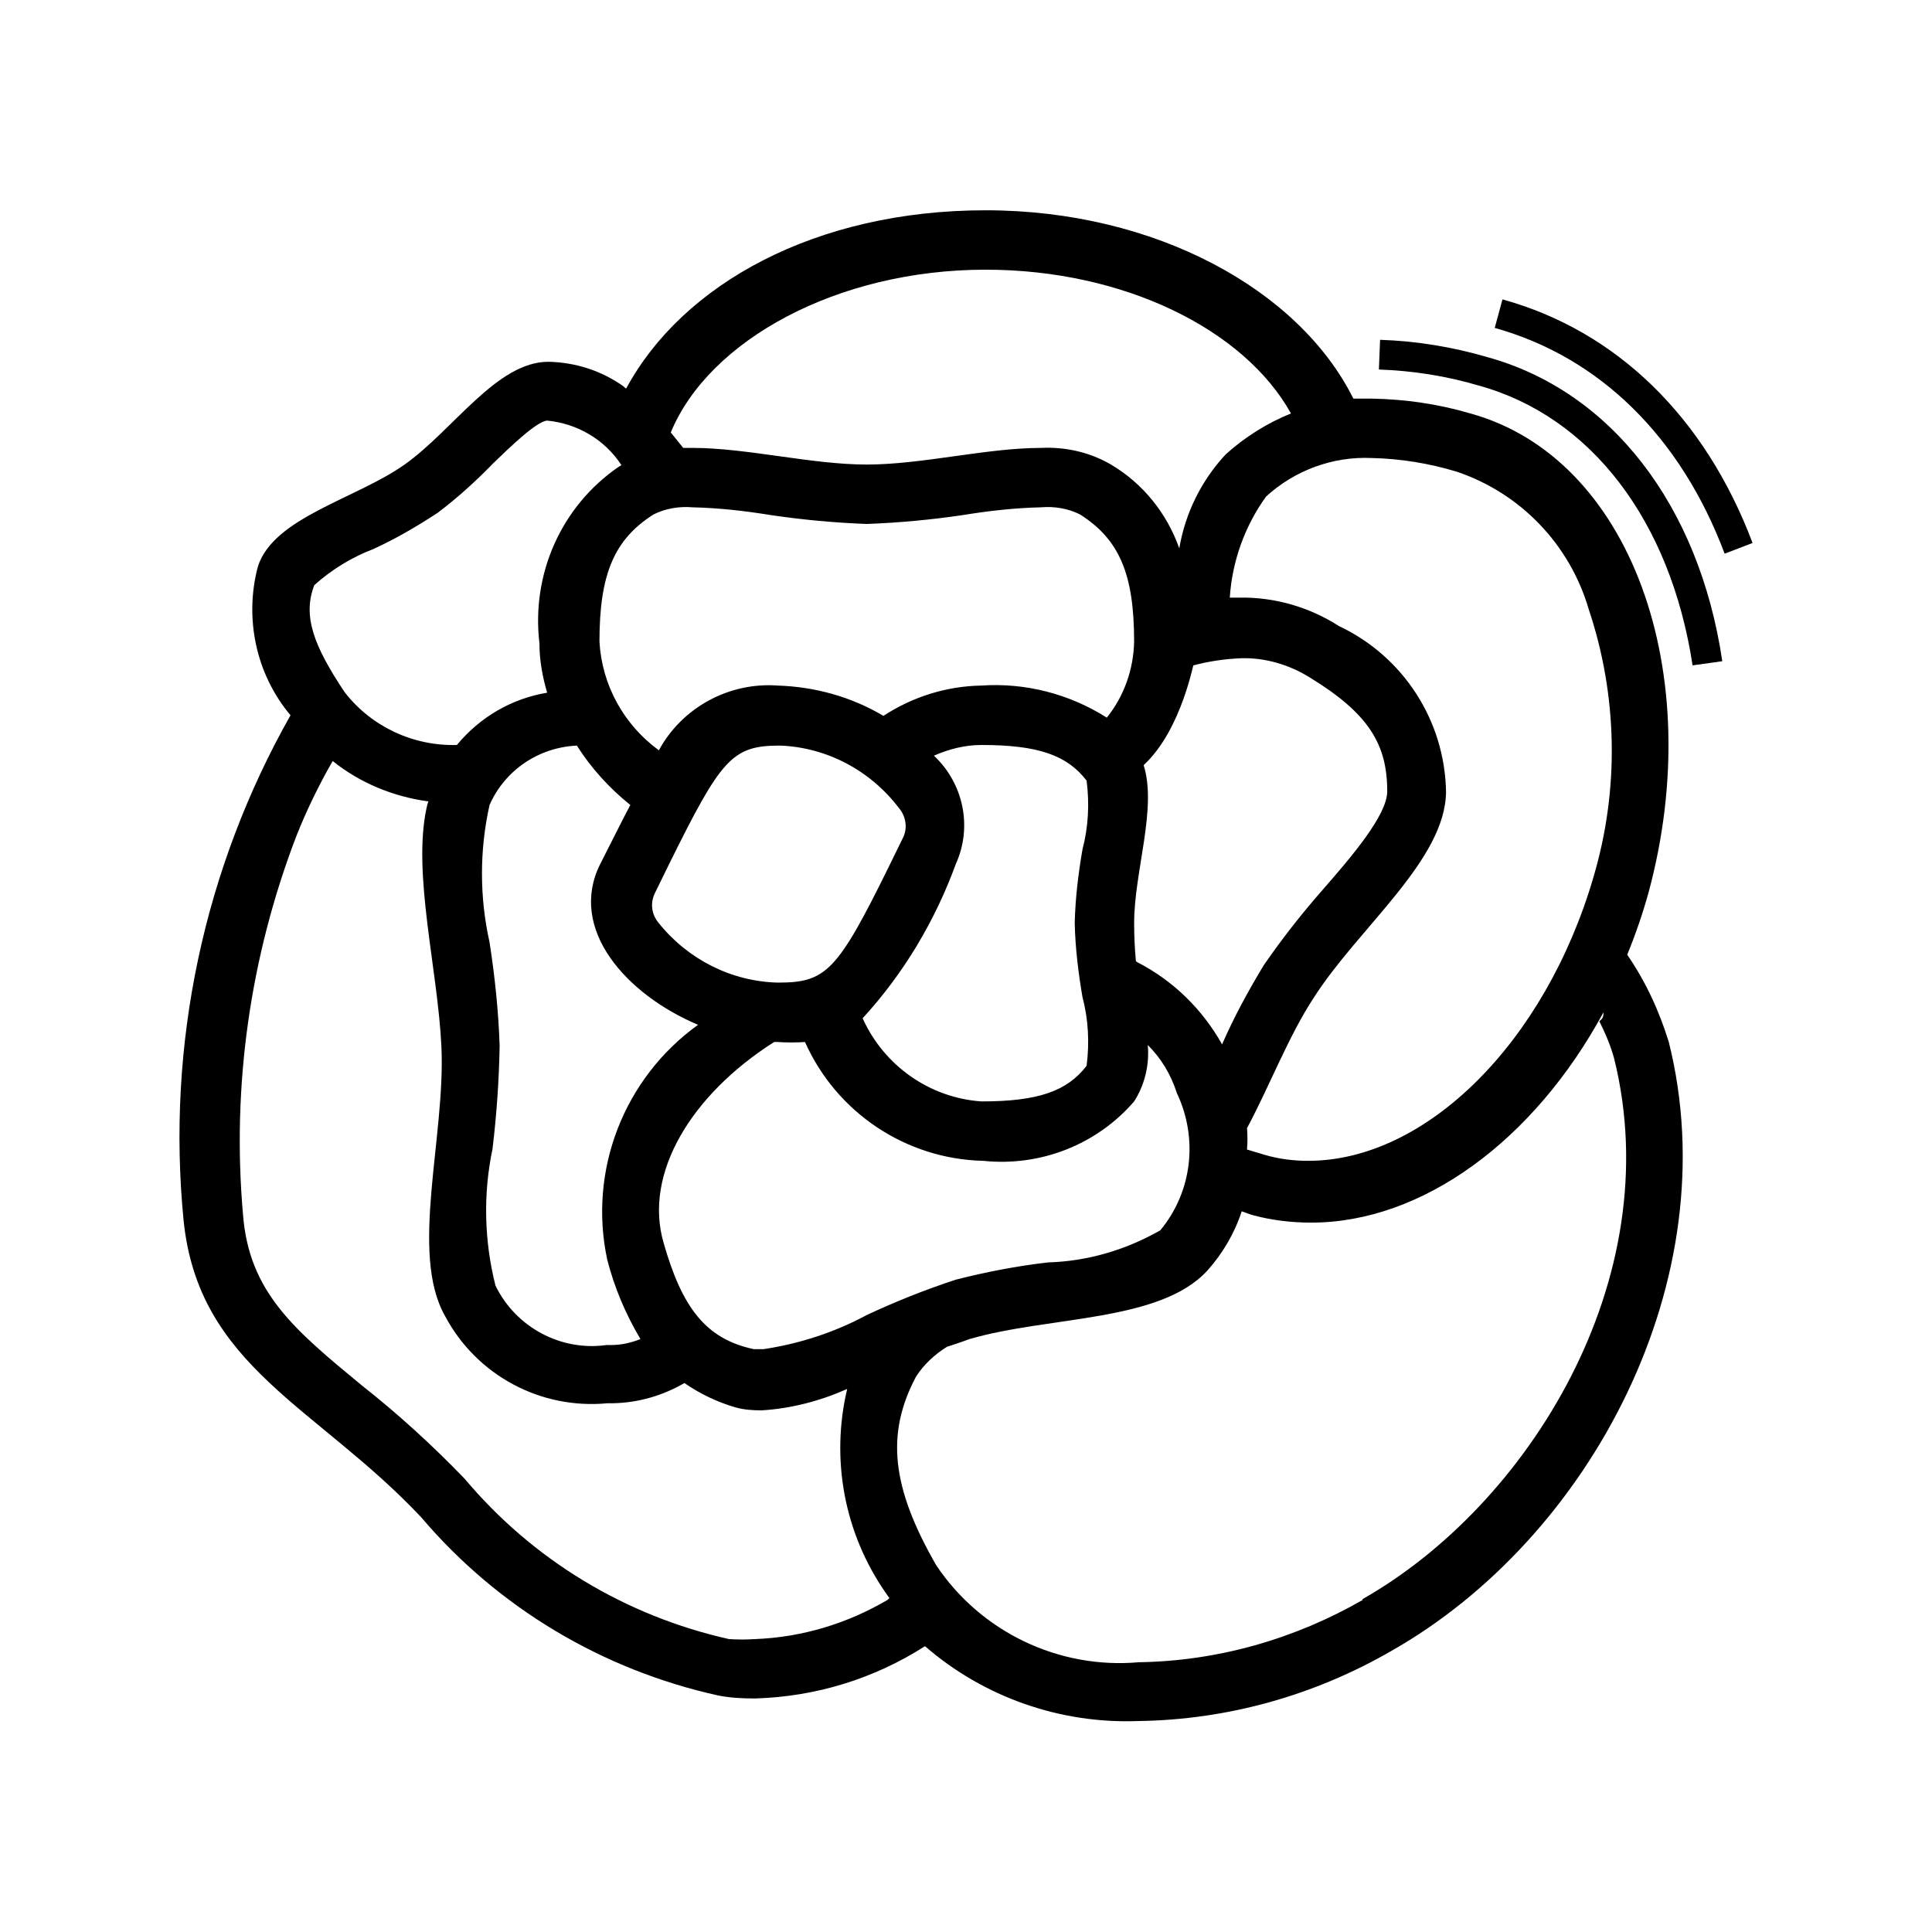
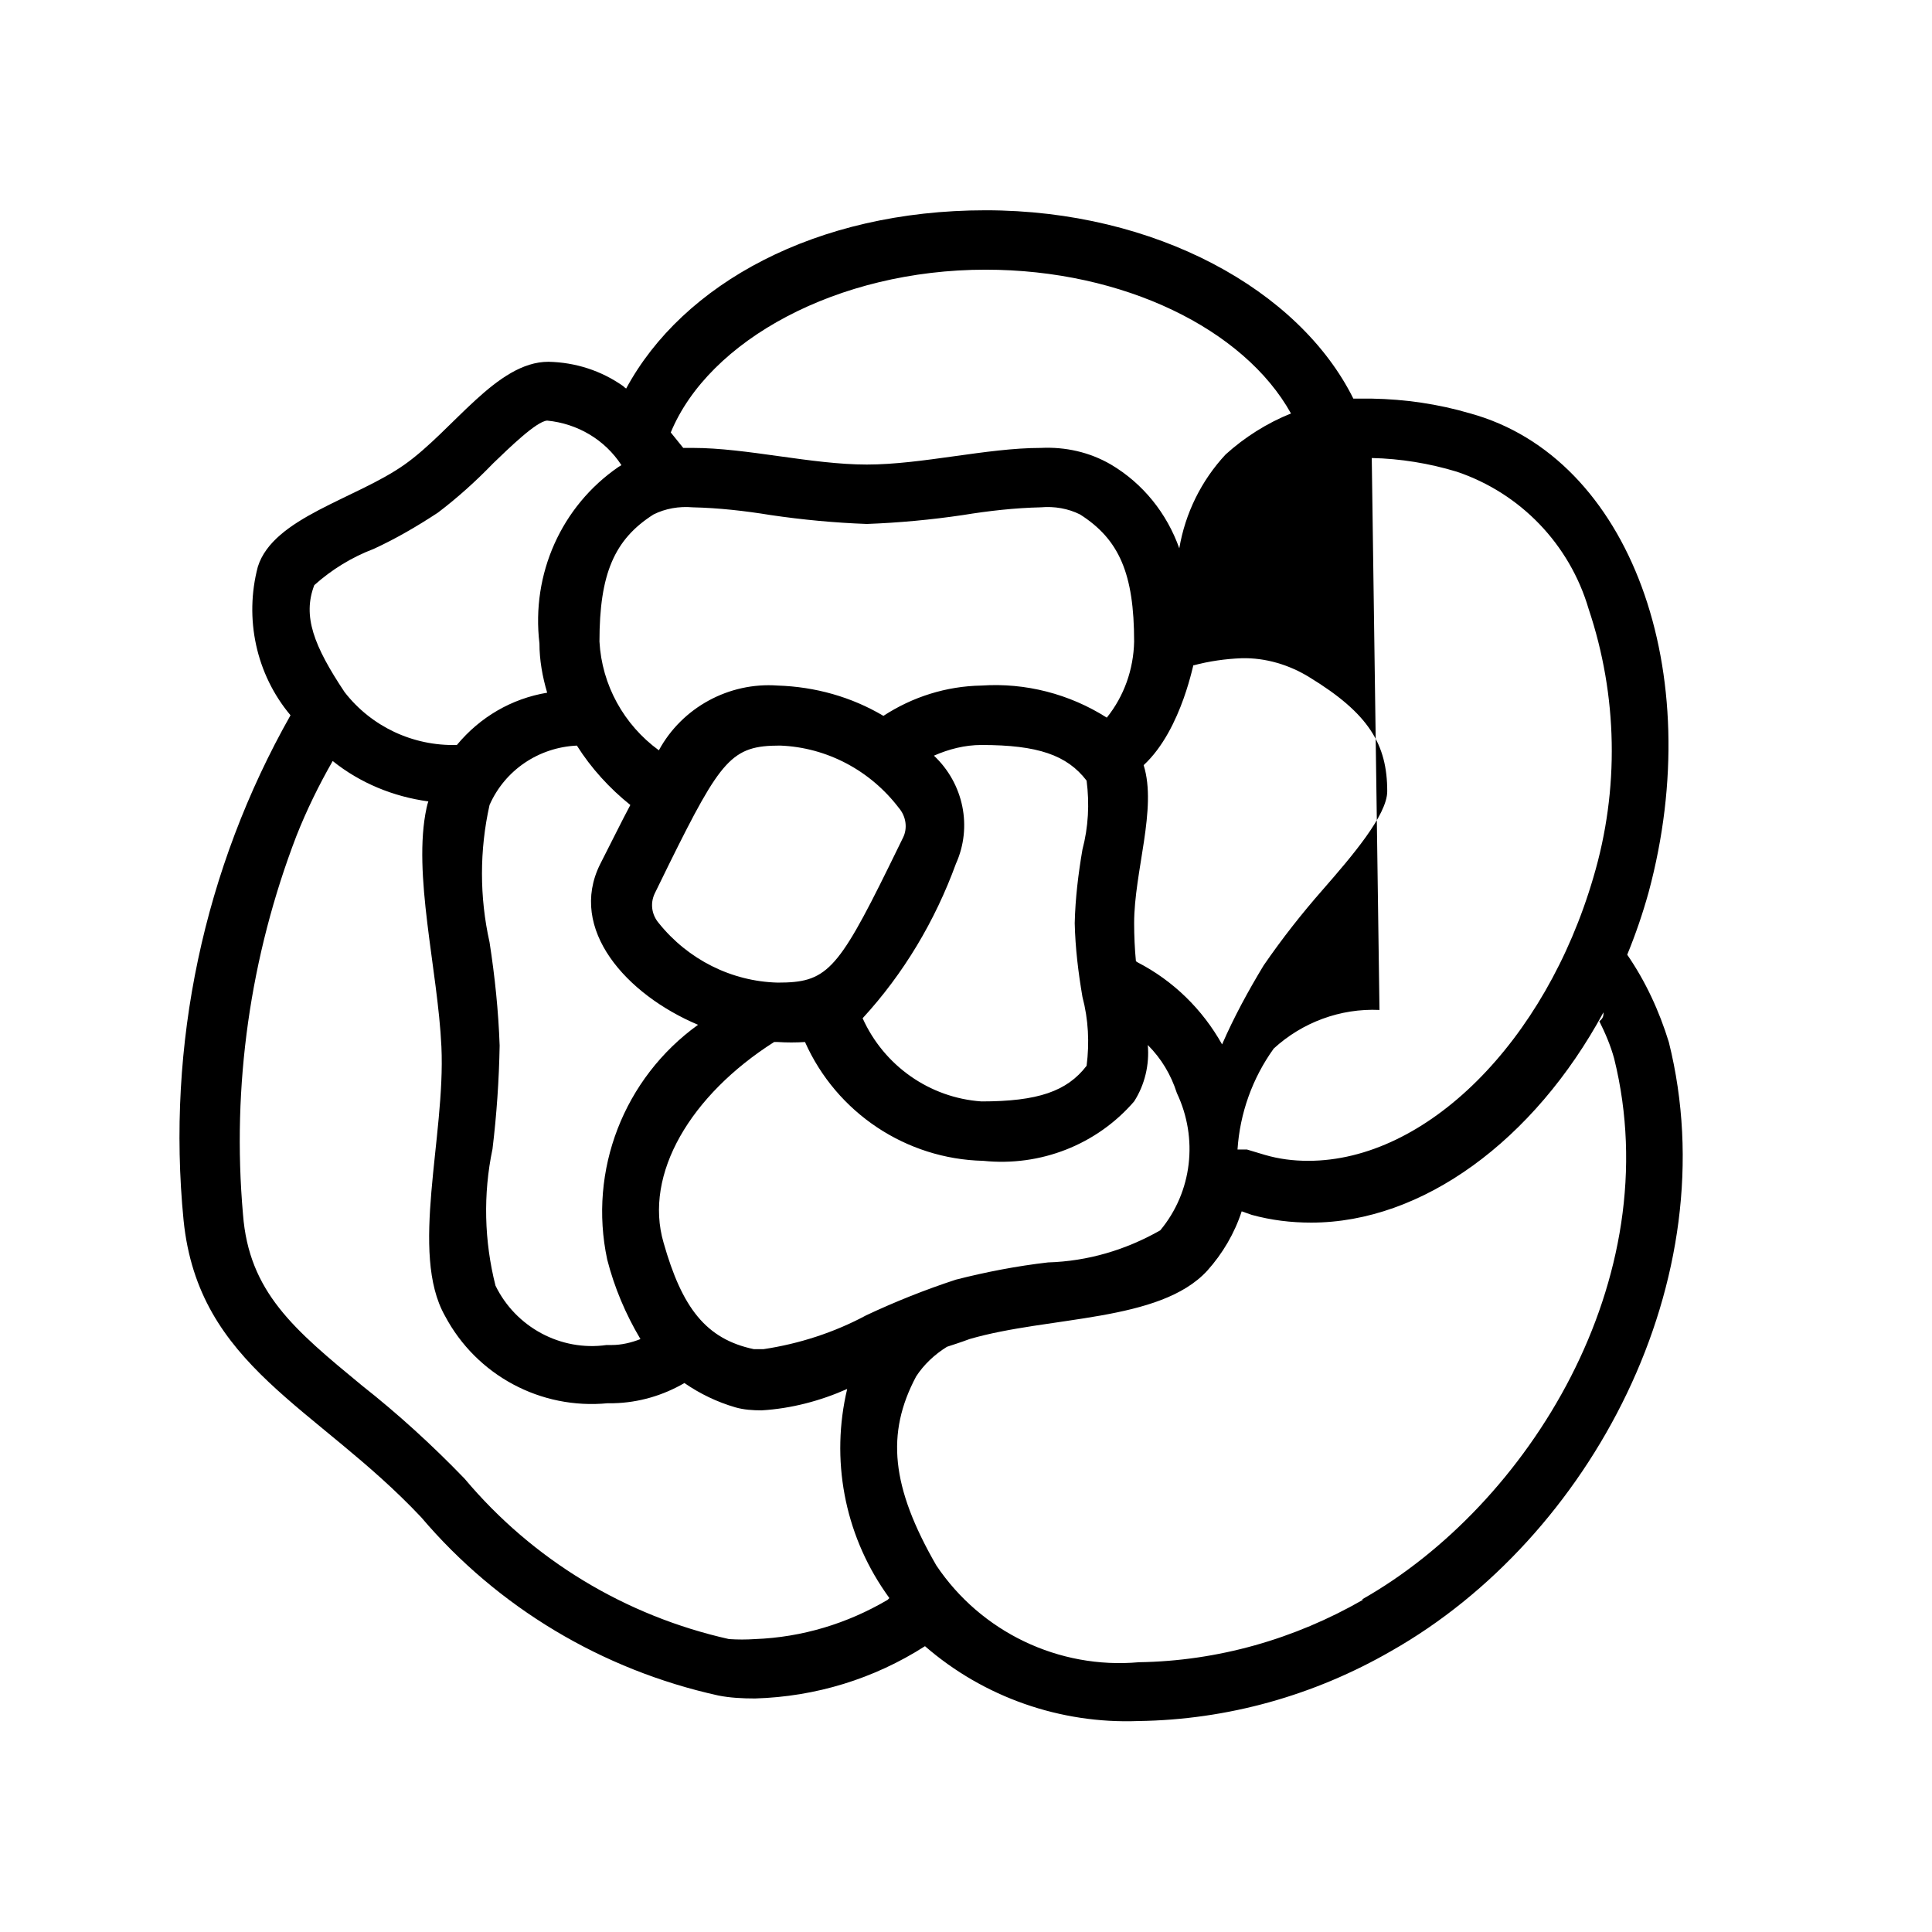
<svg xmlns="http://www.w3.org/2000/svg" fill="#000000" width="800px" height="800px" version="1.1" viewBox="144 144 512 512">
  <g>
-     <path d="m586.25 420.15c-2.519-8.188-6.141-16.059-11.02-23.145 2.203-5.352 4.094-10.863 5.668-16.531 15.742-58.41-4.879-115.25-47.23-126.9-8.5-2.519-17.32-3.777-26.137-3.938h-4.879c-14.328-28.812-52.426-49.91-97.457-49.91-45.027 0-80.293 19.523-95.25 47.23-0.316-0.156-0.629-0.473-0.789-0.629-5.824-4.094-12.594-6.297-19.836-6.453-13.699 0-25.191 18.105-38.102 27.238-12.91 9.133-34.797 14.016-38.891 27.082-3.621 13.699-0.473 28.496 8.66 39.359-22.984 40.621-32.906 87.379-28.34 133.82 3.938 38.887 35.266 49.277 62.977 78.719 20.309 23.93 48.02 40.461 78.719 47.23 3.148 0.629 6.453 0.789 9.762 0.789 16.059-0.473 31.488-5.195 45.027-13.855 15.586 13.539 35.895 20.625 56.52 19.836 23.617-0.316 46.602-6.769 67.07-18.578 52.746-29.91 89.273-98.395 73.527-161.37zm-78.719-154.77c7.559 0.156 15.273 1.418 22.516 3.621 16.848 5.668 29.914 19.207 34.953 36.367 7.715 22.984 8.188 47.863 1.258 71.164-12.754 43.609-44.242 75.098-75.57 75.098-3.938 0-7.715-0.473-11.492-1.574l-4.723-1.418c0.156-1.891 0.156-3.777 0-5.668 5.984-11.18 11.02-24.402 17.633-34.48 11.809-18.578 34.953-36.527 35.109-54.633-0.316-18.895-11.336-35.895-28.34-43.926-7.871-5.039-17.004-7.715-26.449-7.559h-2.519c0.629-9.605 3.938-18.895 9.605-26.766 7.551-6.922 17.629-10.699 28.02-10.227zm-133.98 227.19c-8.5 4.566-17.789 7.559-27.238 8.973h-2.519c-12.754-2.676-19.051-11.02-23.93-28.184-5.352-18.262 7.242-39.203 29.285-53.215h0.945c2.363 0.156 4.879 0.156 7.242 0 8.344 18.734 26.766 31.016 47.23 31.488 15.113 1.574 30.07-4.25 39.988-15.742 2.832-4.41 4.094-9.762 3.621-14.957 3.621 3.621 6.141 7.871 7.715 12.754 5.668 11.965 4.094 26.137-4.41 36.367-9.133 5.195-19.207 8.188-29.758 8.5-8.188 0.945-16.375 2.519-24.402 4.566-8.18 2.68-16.055 5.828-23.77 9.449zm-68.641-14.801c1.891 7.398 4.879 14.484 8.816 21.098-2.363 0.945-5.039 1.574-7.559 1.574h-1.418c-12.121 1.73-24.09-4.723-29.441-15.742-2.992-11.809-3.305-24.246-0.789-36.211 1.102-9.133 1.73-18.262 1.891-27.395-0.316-9.133-1.258-18.262-2.676-27.395-2.676-11.965-2.676-24.402 0-36.367 4.094-9.289 13.066-15.273 23.145-15.742 3.777 5.984 8.66 11.336 14.168 15.742-2.519 4.723-5.039 9.918-8.031 15.742-8.5 17.16 6.926 34.48 25.977 42.508-19.676 14.168-29.121 38.57-24.082 62.188zm86.59-133.51c3.938-1.73 8.188-2.832 12.594-2.832 14.957 0 22.672 2.676 27.867 9.445 0.789 6.141 0.473 12.281-1.102 18.262-1.102 6.453-1.891 12.91-2.047 19.523 0.156 6.613 0.945 13.066 2.047 19.523 1.574 5.984 1.891 12.121 1.102 18.262-5.195 6.769-12.91 9.445-27.867 9.445-13.699-0.945-25.82-9.445-31.488-22.043 10.863-11.809 19.207-25.82 24.719-40.934 4.41-9.762 2.047-21.254-5.824-28.652zm-8.188 21.727-3.777 7.715c-13.699 27.867-16.688 30.699-29.441 30.699-12.281-0.316-23.773-6.141-31.488-15.742-1.891-2.203-2.363-5.195-1.102-7.871l3.777-7.715c13.855-28.023 16.688-31.488 29.441-31.488 12.438 0.473 23.93 6.613 31.488 16.531 1.891 2.203 2.363 5.352 1.102 7.871zm62.191 33.062-0.473-0.316c-0.316-3.305-0.473-6.769-0.473-10.078 0-13.699 6.141-30.387 2.519-41.879 10.391-9.605 13.383-28.496 13.227-26.449 4.094-1.102 8.5-1.73 12.754-1.891 6.297-0.156 12.594 1.73 17.949 5.039 15.742 9.605 20.625 17.789 20.625 30.23 0 6.297-9.445 17.32-17.004 25.977-5.668 6.453-10.863 13.066-15.742 20.152-4.094 6.769-7.871 13.699-11.02 20.941-5.203-9.289-12.918-16.848-22.363-21.727zm-40.305-183.58c36.527 0 68.488 15.742 80.926 38.102-6.297 2.519-12.281 6.297-17.32 10.863-6.453 6.926-10.707 15.586-12.281 24.875-3.305-9.289-9.605-17.16-18.105-22.199-5.668-3.305-12.121-4.723-18.578-4.41-14.328 0-31.488 4.41-46.129 4.41s-31.805-4.41-46.129-4.41h-2.519l-3.305-4.094c10.074-24.398 44.078-43.137 83.441-43.137zm-88.012 64.867c3.148-1.574 6.769-2.203 10.391-1.891 6.926 0.156 13.855 0.945 20.625 2.047 8.5 1.258 17.004 2.047 25.504 2.363 8.5-0.316 17.004-1.102 25.504-2.363 6.769-1.102 13.699-1.891 20.625-2.047 3.621-0.316 7.242 0.316 10.391 1.891 10.391 6.613 14.328 15.742 14.328 33.691-0.156 7.398-2.676 14.484-7.242 20.152-9.918-6.297-21.57-9.289-33.219-8.5-9.289 0.156-18.262 2.992-25.977 8.031-8.5-5.039-18.105-7.715-28.023-8.031-12.91-0.945-25.348 5.824-31.488 17.16-9.289-6.769-15.113-17.32-15.742-28.812 0-17.949 3.934-27.078 14.324-33.691zm-89.898 18.734c4.566-4.094 9.918-7.398 15.742-9.605 5.828-2.676 11.496-5.981 17.008-9.602 5.195-3.938 10.078-8.344 14.641-13.066 4.094-3.938 11.492-11.18 14.328-11.336 8.031 0.789 15.273 5.039 19.68 11.809 2.363-1.574 2.363-1.574 0 0-0.316 0.156-0.473 0.316-0.789 0.473-15.113 10.391-23.145 28.34-20.941 46.762 0 4.41 0.789 8.816 2.047 13.066-9.445 1.574-17.789 6.453-23.93 13.855-11.652 0.316-22.672-4.879-29.758-14.012-8.184-12.285-11.176-20.156-8.027-28.344zm151.93 268.91c-10.707 6.297-22.672 9.918-35.109 10.391-2.363 0.156-4.566 0.156-6.926 0-27.395-6.141-51.957-20.941-70.062-42.508-8.5-8.816-17.633-17.16-27.238-24.719-17.949-14.801-29.914-24.719-31.488-45.344-2.992-34.008 1.891-68.328 14.168-100.29 2.676-6.769 5.984-13.539 9.605-19.836 7.242 5.824 16.059 9.445 25.348 10.707-0.156 0.473-0.316 0.945-0.473 1.73-3.777 17.477 2.992 42.824 3.938 63.293 1.102 23.93-8.5 54.633 0.945 71.32 8.344 15.742 25.348 24.875 43.141 23.145h1.574c6.613-0.156 13.066-2.047 18.734-5.352 4.094 2.832 8.66 5.039 13.539 6.453 2.203 0.629 4.566 0.789 6.926 0.789 7.871-0.473 15.586-2.519 22.672-5.668-4.41 18.578-0.789 38.102 10.078 53.844l1.102 1.574zm125.8-0.16 0.156 0.156c-18.105 10.391-38.414 16.215-59.355 16.531-21.254 1.891-41.879-8.031-53.688-25.664-11.965-20.781-13.383-34.953-5.352-50.066 2.047-3.148 4.879-5.824 8.188-7.871 1.418-0.473 3.465-1.102 5.984-2.047 21.098-6.141 50.383-4.41 62.977-18.105 4.094-4.566 7.242-9.918 9.133-15.742l2.676 0.945c5.195 1.418 10.391 2.047 15.742 2.047 29.441 0 59.039-21.727 77.461-55.734 0 0.789 0 1.574-1.102 2.363 1.574 3.148 2.992 6.453 3.938 9.918 14.48 58.57-22.832 118.39-66.758 143.27z" />
-     <path d="m592.55 320.33c-5.824-38.258-26.922-65.969-56.68-74.156-8.5-2.519-17.477-3.938-26.449-4.25l0.316-7.871c9.605 0.316 19.207 1.891 28.34 4.566 32.746 8.973 56.207 39.203 62.348 80.609z" />
-     <path d="m601.05 290.73c-11.652-31.016-33.219-52.113-60.93-59.828l2.047-7.559c30.23 8.344 53.688 31.172 66.281 64.551z" />
+     <path d="m586.25 420.15c-2.519-8.188-6.141-16.059-11.02-23.145 2.203-5.352 4.094-10.863 5.668-16.531 15.742-58.41-4.879-115.25-47.23-126.9-8.5-2.519-17.32-3.777-26.137-3.938h-4.879c-14.328-28.812-52.426-49.91-97.457-49.91-45.027 0-80.293 19.523-95.25 47.23-0.316-0.156-0.629-0.473-0.789-0.629-5.824-4.094-12.594-6.297-19.836-6.453-13.699 0-25.191 18.105-38.102 27.238-12.91 9.133-34.797 14.016-38.891 27.082-3.621 13.699-0.473 28.496 8.66 39.359-22.984 40.621-32.906 87.379-28.34 133.82 3.938 38.887 35.266 49.277 62.977 78.719 20.309 23.93 48.02 40.461 78.719 47.23 3.148 0.629 6.453 0.789 9.762 0.789 16.059-0.473 31.488-5.195 45.027-13.855 15.586 13.539 35.895 20.625 56.52 19.836 23.617-0.316 46.602-6.769 67.07-18.578 52.746-29.91 89.273-98.395 73.527-161.37zm-78.719-154.77c7.559 0.156 15.273 1.418 22.516 3.621 16.848 5.668 29.914 19.207 34.953 36.367 7.715 22.984 8.188 47.863 1.258 71.164-12.754 43.609-44.242 75.098-75.57 75.098-3.938 0-7.715-0.473-11.492-1.574l-4.723-1.418h-2.519c0.629-9.605 3.938-18.895 9.605-26.766 7.551-6.922 17.629-10.699 28.02-10.227zm-133.98 227.19c-8.5 4.566-17.789 7.559-27.238 8.973h-2.519c-12.754-2.676-19.051-11.02-23.93-28.184-5.352-18.262 7.242-39.203 29.285-53.215h0.945c2.363 0.156 4.879 0.156 7.242 0 8.344 18.734 26.766 31.016 47.23 31.488 15.113 1.574 30.07-4.25 39.988-15.742 2.832-4.41 4.094-9.762 3.621-14.957 3.621 3.621 6.141 7.871 7.715 12.754 5.668 11.965 4.094 26.137-4.41 36.367-9.133 5.195-19.207 8.188-29.758 8.5-8.188 0.945-16.375 2.519-24.402 4.566-8.18 2.68-16.055 5.828-23.77 9.449zm-68.641-14.801c1.891 7.398 4.879 14.484 8.816 21.098-2.363 0.945-5.039 1.574-7.559 1.574h-1.418c-12.121 1.73-24.09-4.723-29.441-15.742-2.992-11.809-3.305-24.246-0.789-36.211 1.102-9.133 1.73-18.262 1.891-27.395-0.316-9.133-1.258-18.262-2.676-27.395-2.676-11.965-2.676-24.402 0-36.367 4.094-9.289 13.066-15.273 23.145-15.742 3.777 5.984 8.66 11.336 14.168 15.742-2.519 4.723-5.039 9.918-8.031 15.742-8.5 17.16 6.926 34.48 25.977 42.508-19.676 14.168-29.121 38.57-24.082 62.188zm86.59-133.51c3.938-1.73 8.188-2.832 12.594-2.832 14.957 0 22.672 2.676 27.867 9.445 0.789 6.141 0.473 12.281-1.102 18.262-1.102 6.453-1.891 12.91-2.047 19.523 0.156 6.613 0.945 13.066 2.047 19.523 1.574 5.984 1.891 12.121 1.102 18.262-5.195 6.769-12.91 9.445-27.867 9.445-13.699-0.945-25.82-9.445-31.488-22.043 10.863-11.809 19.207-25.82 24.719-40.934 4.41-9.762 2.047-21.254-5.824-28.652zm-8.188 21.727-3.777 7.715c-13.699 27.867-16.688 30.699-29.441 30.699-12.281-0.316-23.773-6.141-31.488-15.742-1.891-2.203-2.363-5.195-1.102-7.871l3.777-7.715c13.855-28.023 16.688-31.488 29.441-31.488 12.438 0.473 23.93 6.613 31.488 16.531 1.891 2.203 2.363 5.352 1.102 7.871zm62.191 33.062-0.473-0.316c-0.316-3.305-0.473-6.769-0.473-10.078 0-13.699 6.141-30.387 2.519-41.879 10.391-9.605 13.383-28.496 13.227-26.449 4.094-1.102 8.5-1.73 12.754-1.891 6.297-0.156 12.594 1.73 17.949 5.039 15.742 9.605 20.625 17.789 20.625 30.23 0 6.297-9.445 17.32-17.004 25.977-5.668 6.453-10.863 13.066-15.742 20.152-4.094 6.769-7.871 13.699-11.02 20.941-5.203-9.289-12.918-16.848-22.363-21.727zm-40.305-183.58c36.527 0 68.488 15.742 80.926 38.102-6.297 2.519-12.281 6.297-17.32 10.863-6.453 6.926-10.707 15.586-12.281 24.875-3.305-9.289-9.605-17.16-18.105-22.199-5.668-3.305-12.121-4.723-18.578-4.41-14.328 0-31.488 4.41-46.129 4.41s-31.805-4.41-46.129-4.41h-2.519l-3.305-4.094c10.074-24.398 44.078-43.137 83.441-43.137zm-88.012 64.867c3.148-1.574 6.769-2.203 10.391-1.891 6.926 0.156 13.855 0.945 20.625 2.047 8.5 1.258 17.004 2.047 25.504 2.363 8.5-0.316 17.004-1.102 25.504-2.363 6.769-1.102 13.699-1.891 20.625-2.047 3.621-0.316 7.242 0.316 10.391 1.891 10.391 6.613 14.328 15.742 14.328 33.691-0.156 7.398-2.676 14.484-7.242 20.152-9.918-6.297-21.57-9.289-33.219-8.5-9.289 0.156-18.262 2.992-25.977 8.031-8.5-5.039-18.105-7.715-28.023-8.031-12.91-0.945-25.348 5.824-31.488 17.16-9.289-6.769-15.113-17.32-15.742-28.812 0-17.949 3.934-27.078 14.324-33.691zm-89.898 18.734c4.566-4.094 9.918-7.398 15.742-9.605 5.828-2.676 11.496-5.981 17.008-9.602 5.195-3.938 10.078-8.344 14.641-13.066 4.094-3.938 11.492-11.18 14.328-11.336 8.031 0.789 15.273 5.039 19.68 11.809 2.363-1.574 2.363-1.574 0 0-0.316 0.156-0.473 0.316-0.789 0.473-15.113 10.391-23.145 28.34-20.941 46.762 0 4.41 0.789 8.816 2.047 13.066-9.445 1.574-17.789 6.453-23.93 13.855-11.652 0.316-22.672-4.879-29.758-14.012-8.184-12.285-11.176-20.156-8.027-28.344zm151.93 268.91c-10.707 6.297-22.672 9.918-35.109 10.391-2.363 0.156-4.566 0.156-6.926 0-27.395-6.141-51.957-20.941-70.062-42.508-8.5-8.816-17.633-17.16-27.238-24.719-17.949-14.801-29.914-24.719-31.488-45.344-2.992-34.008 1.891-68.328 14.168-100.29 2.676-6.769 5.984-13.539 9.605-19.836 7.242 5.824 16.059 9.445 25.348 10.707-0.156 0.473-0.316 0.945-0.473 1.73-3.777 17.477 2.992 42.824 3.938 63.293 1.102 23.93-8.5 54.633 0.945 71.32 8.344 15.742 25.348 24.875 43.141 23.145h1.574c6.613-0.156 13.066-2.047 18.734-5.352 4.094 2.832 8.66 5.039 13.539 6.453 2.203 0.629 4.566 0.789 6.926 0.789 7.871-0.473 15.586-2.519 22.672-5.668-4.41 18.578-0.789 38.102 10.078 53.844l1.102 1.574zm125.8-0.16 0.156 0.156c-18.105 10.391-38.414 16.215-59.355 16.531-21.254 1.891-41.879-8.031-53.688-25.664-11.965-20.781-13.383-34.953-5.352-50.066 2.047-3.148 4.879-5.824 8.188-7.871 1.418-0.473 3.465-1.102 5.984-2.047 21.098-6.141 50.383-4.41 62.977-18.105 4.094-4.566 7.242-9.918 9.133-15.742l2.676 0.945c5.195 1.418 10.391 2.047 15.742 2.047 29.441 0 59.039-21.727 77.461-55.734 0 0.789 0 1.574-1.102 2.363 1.574 3.148 2.992 6.453 3.938 9.918 14.48 58.57-22.832 118.39-66.758 143.27z" />
  </g>
</svg>